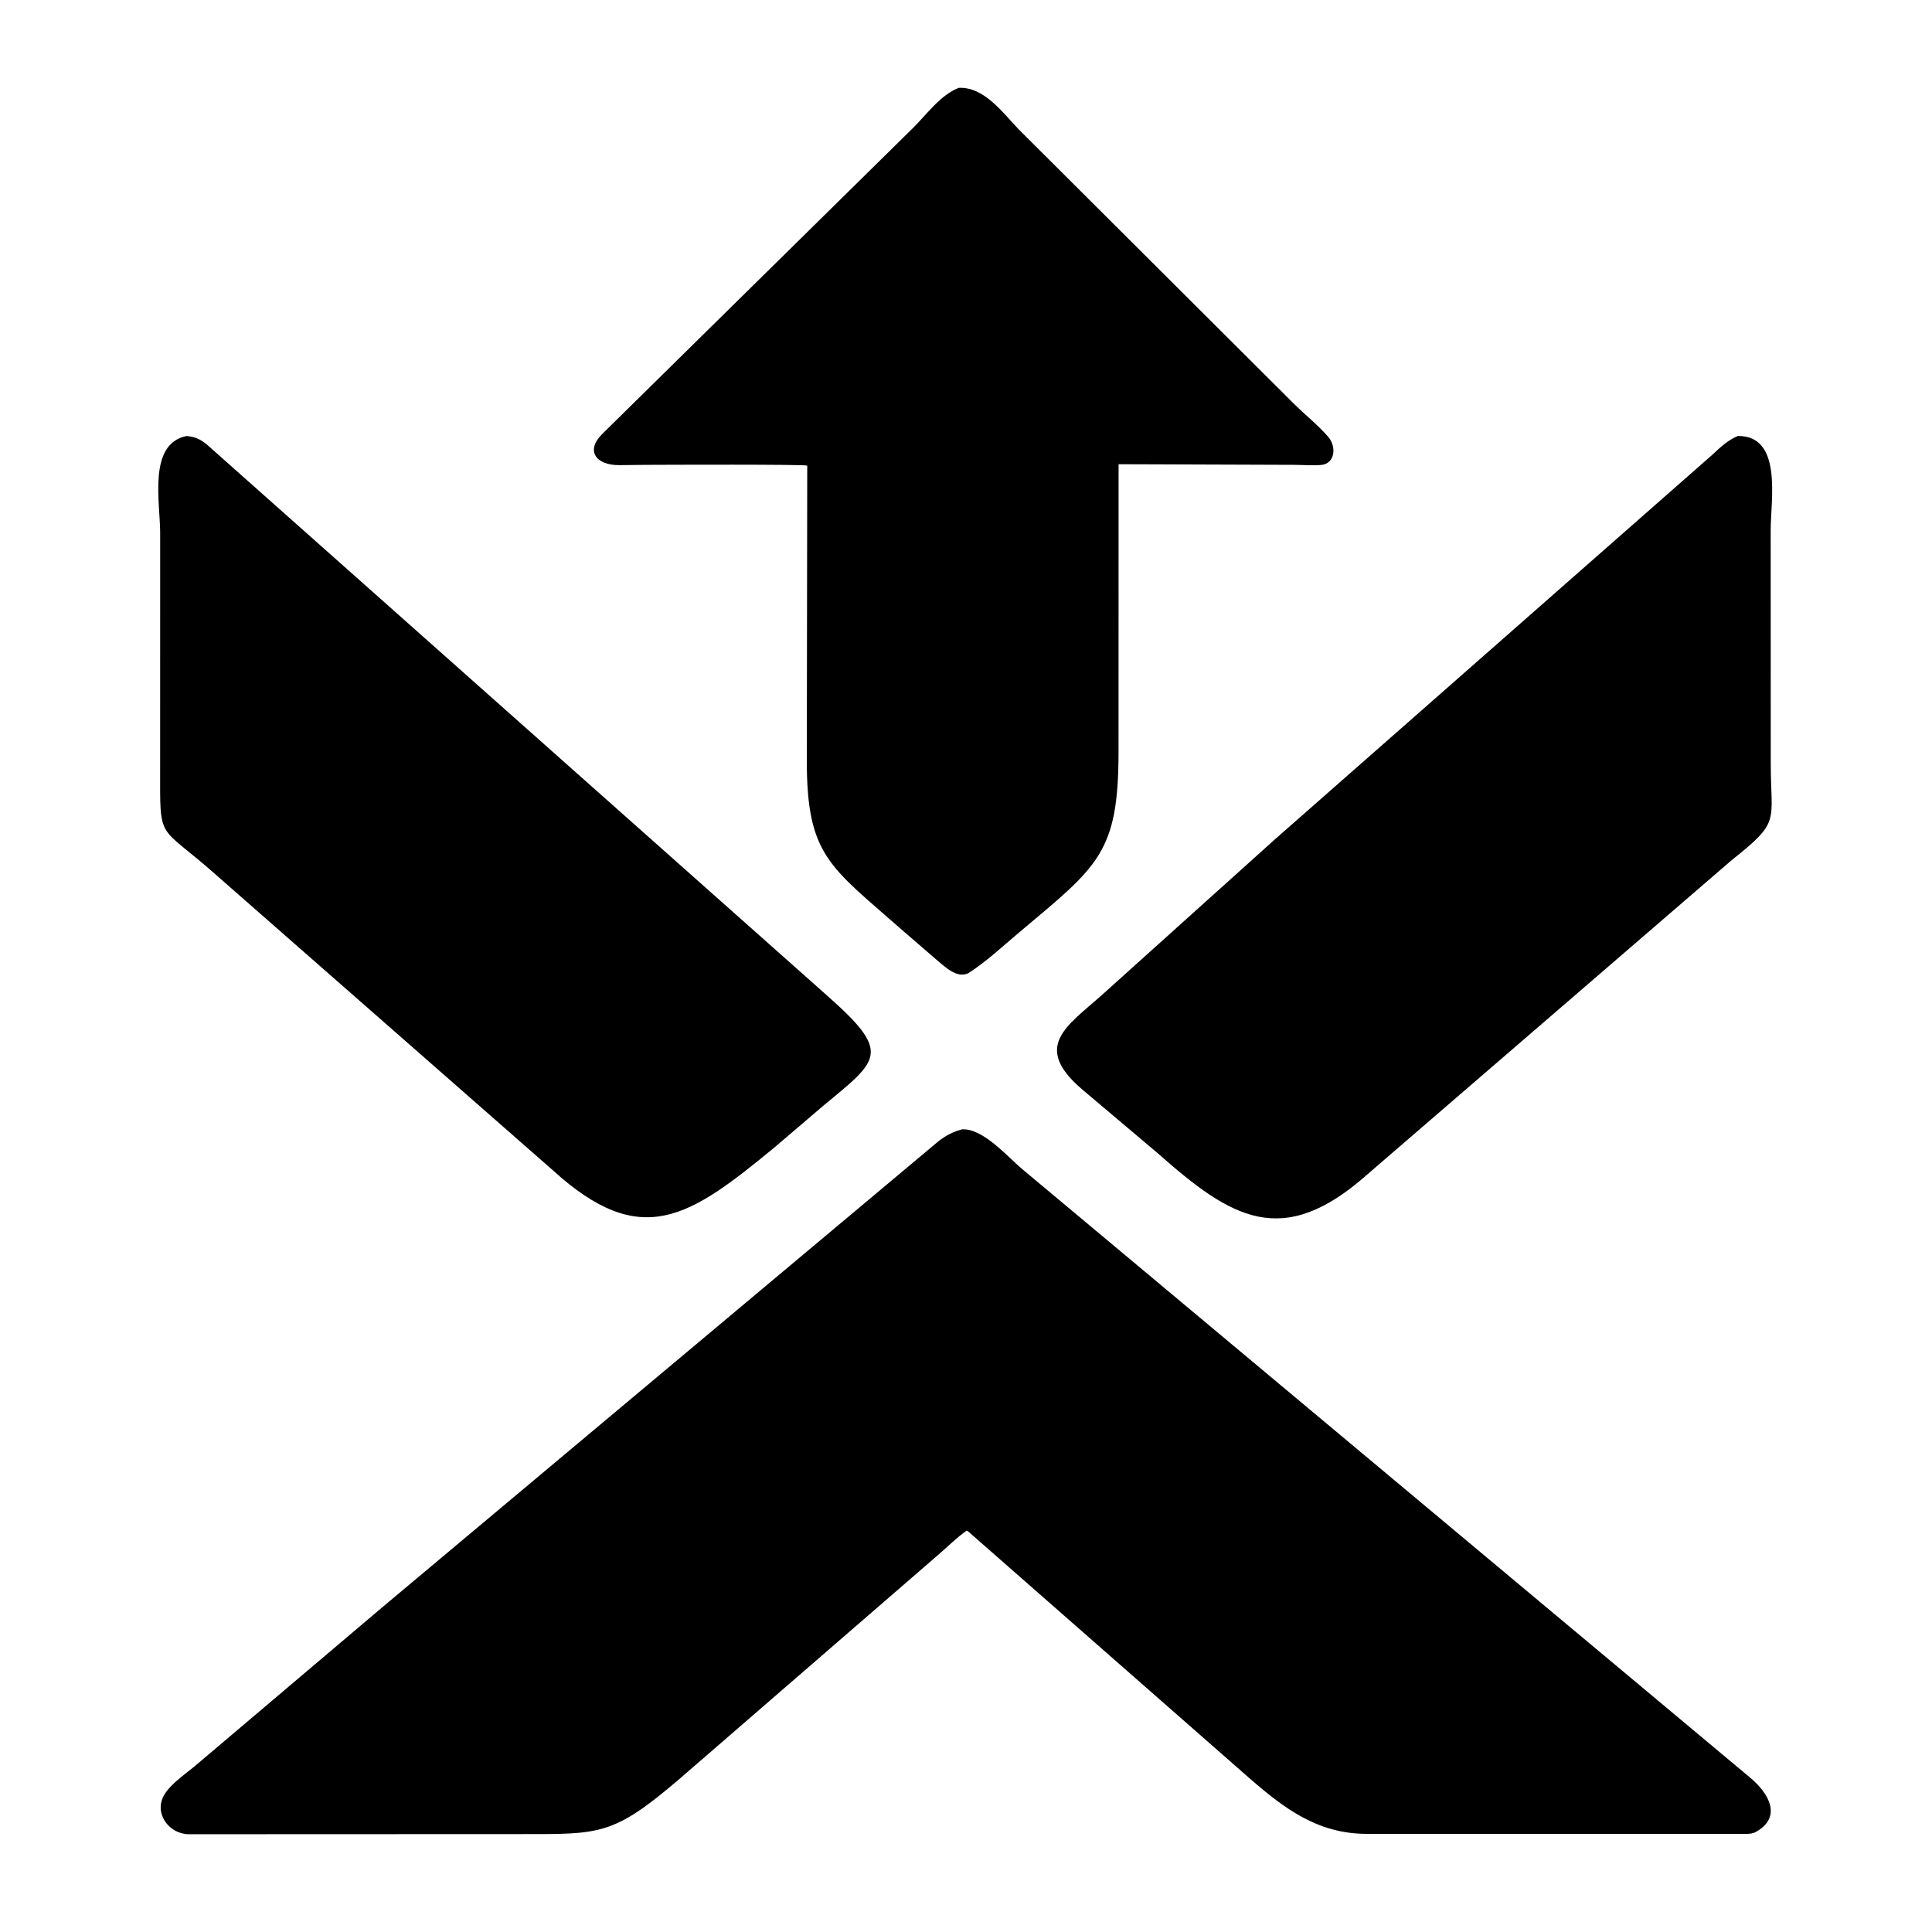
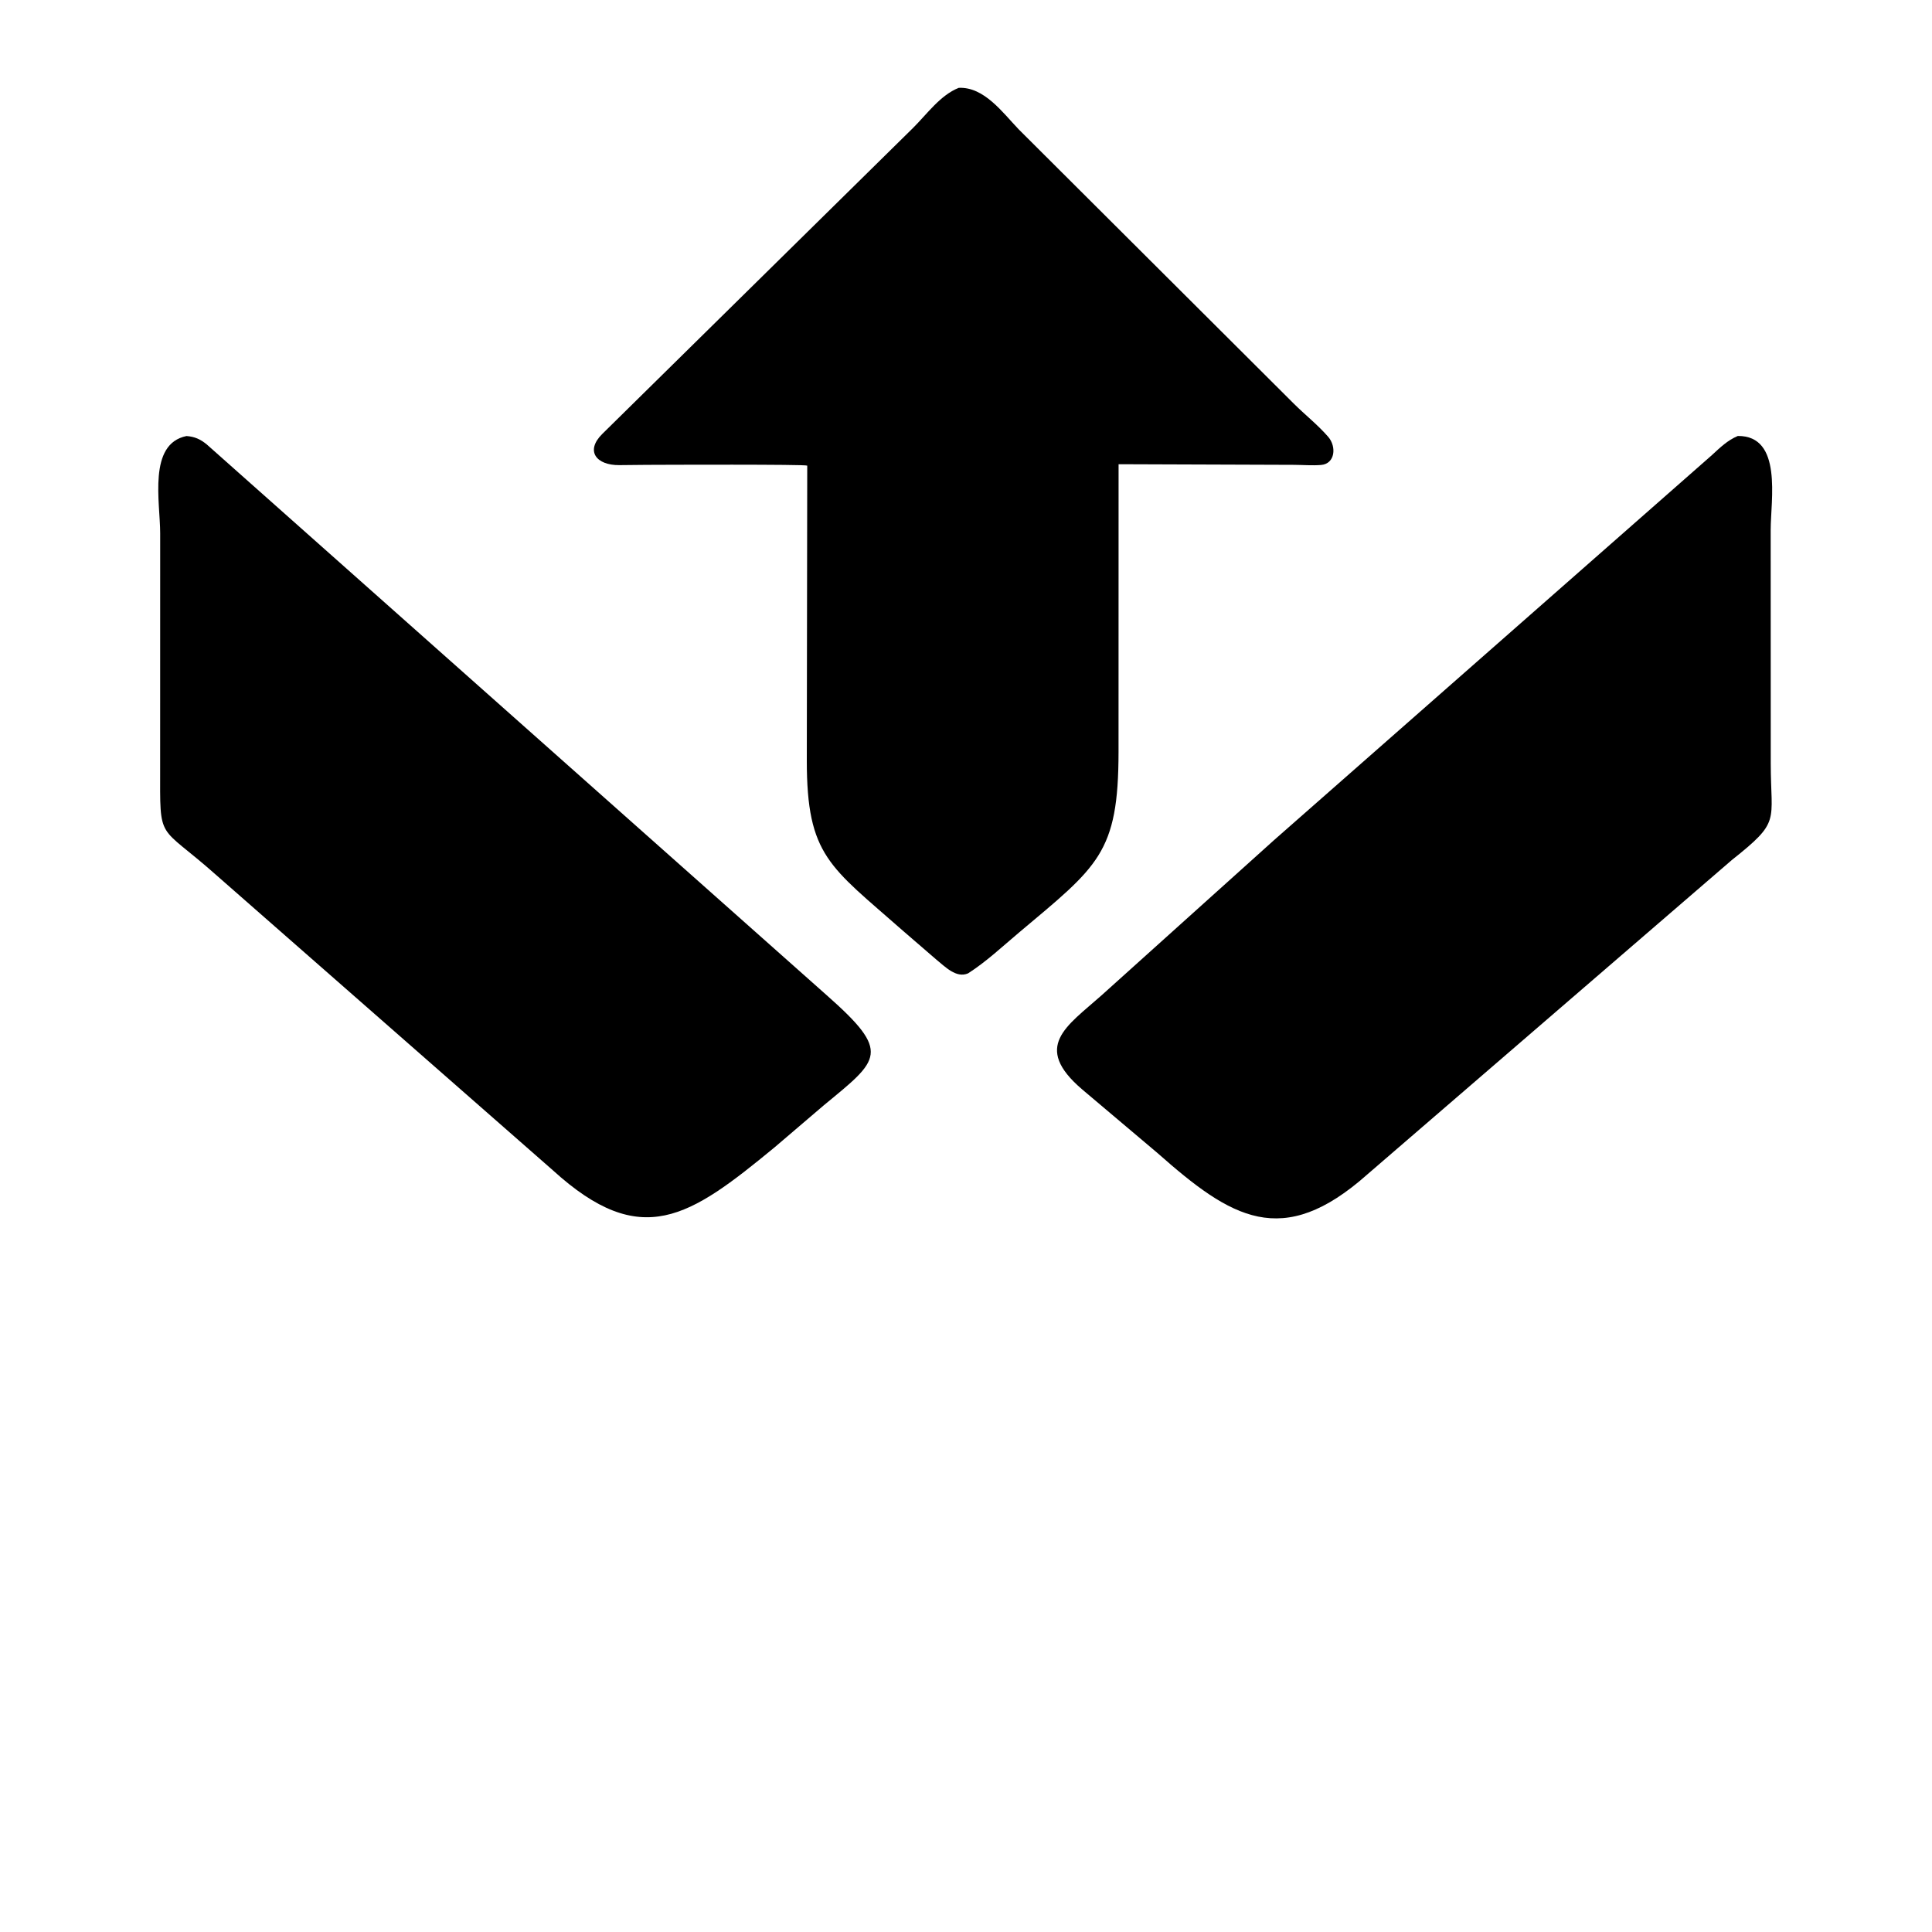
<svg xmlns="http://www.w3.org/2000/svg" version="1.1" style="display: block;" viewBox="0 0 512 512">
  <path transform="translate(0,0)" fill="rgb(0,0,0)" d="M 256.557 257.946 C 253.418 259.319 250.469 256.182 248.139 254.305 L 239.21 246.594 C 219.966 229.605 213.803 226.922 213.811 201.508 L 213.927 123.396 C 213.491 123.025 175.64 123.17 171.297 123.192 L 164.125 123.263 C 158.048 123.319 155.031 119.547 159.597 115.011 L 242 33.87 C 245.639 30.258 249.195 25.202 254.086 23.277 C 260.826 22.98 265.735 29.867 269.96 34.27 L 342.815 106.913 C 345.778 109.871 349.272 112.622 351.996 115.774 C 354.219 118.348 353.849 122.909 350.095 123.22 C 347.769 123.412 345.312 123.205 342.968 123.188 L 296.435 123.023 L 296.423 199.239 C 296.403 226.21 291.016 229.496 269.987 247.186 C 265.605 250.873 261.39 254.85 256.557 257.946 z" />
  <path transform="translate(0,0)" fill="rgb(0,0,0)" d="M 205.264 304.063 C 182.713 322.63 169.985 331.511 146.494 310.12 L 57.198 231.808 C 41.73 218.056 42.433 223.527 42.44 203.376 L 42.449 141.33 C 42.449 133.061 39.146 117.64 49.425 115.552 C 51.619 115.721 53.09 116.395 54.785 117.771 L 219.06 263.722 C 236.335 278.967 233.116 280.709 218.354 292.885 L 205.264 304.063 z" />
  <path transform="translate(0,0)" fill="rgb(0,0,0)" d="M 306.758 305.576 L 286.776 288.697 C 273.473 277.329 282.731 271.956 291.83 263.853 L 337.598 222.671 L 453.69 120.593 C 455.851 118.602 457.797 116.695 460.538 115.537 C 472.461 115.433 469.257 132.485 469.249 140.422 L 469.267 202.268 C 469.27 218.016 472.041 217.525 458.943 227.924 L 362.396 311.198 C 339.767 331.323 326.269 322.824 306.758 305.576 z" />
-   <path transform="translate(0,0)" fill="rgb(0,0,0)" d="M 256.625 405.889 L 256.21 405.612 C 253.552 407.443 251.111 409.934 248.644 412.039 L 180.155 471.356 C 162.368 486.604 158.977 486.041 137.809 486.053 L 49.898 486.087 C 44.795 485.965 40.724 480.587 43.467 475.756 C 45.237 472.639 49.468 469.922 52.166 467.586 L 101.653 425.655 L 248.786 302.375 C 250.739 300.871 252.598 299.917 254.975 299.284 C 260.606 298.984 267.169 306.751 271.139 310.024 L 463.86 471.137 C 468.705 475.211 472.433 481.487 465.325 485.482 C 464.552 485.917 463.62 485.986 462.75 486.006 L 361.75 485.985 C 349.217 485.845 340.502 479.4 331.332 471.436 L 256.625 405.889 z" />
</svg>